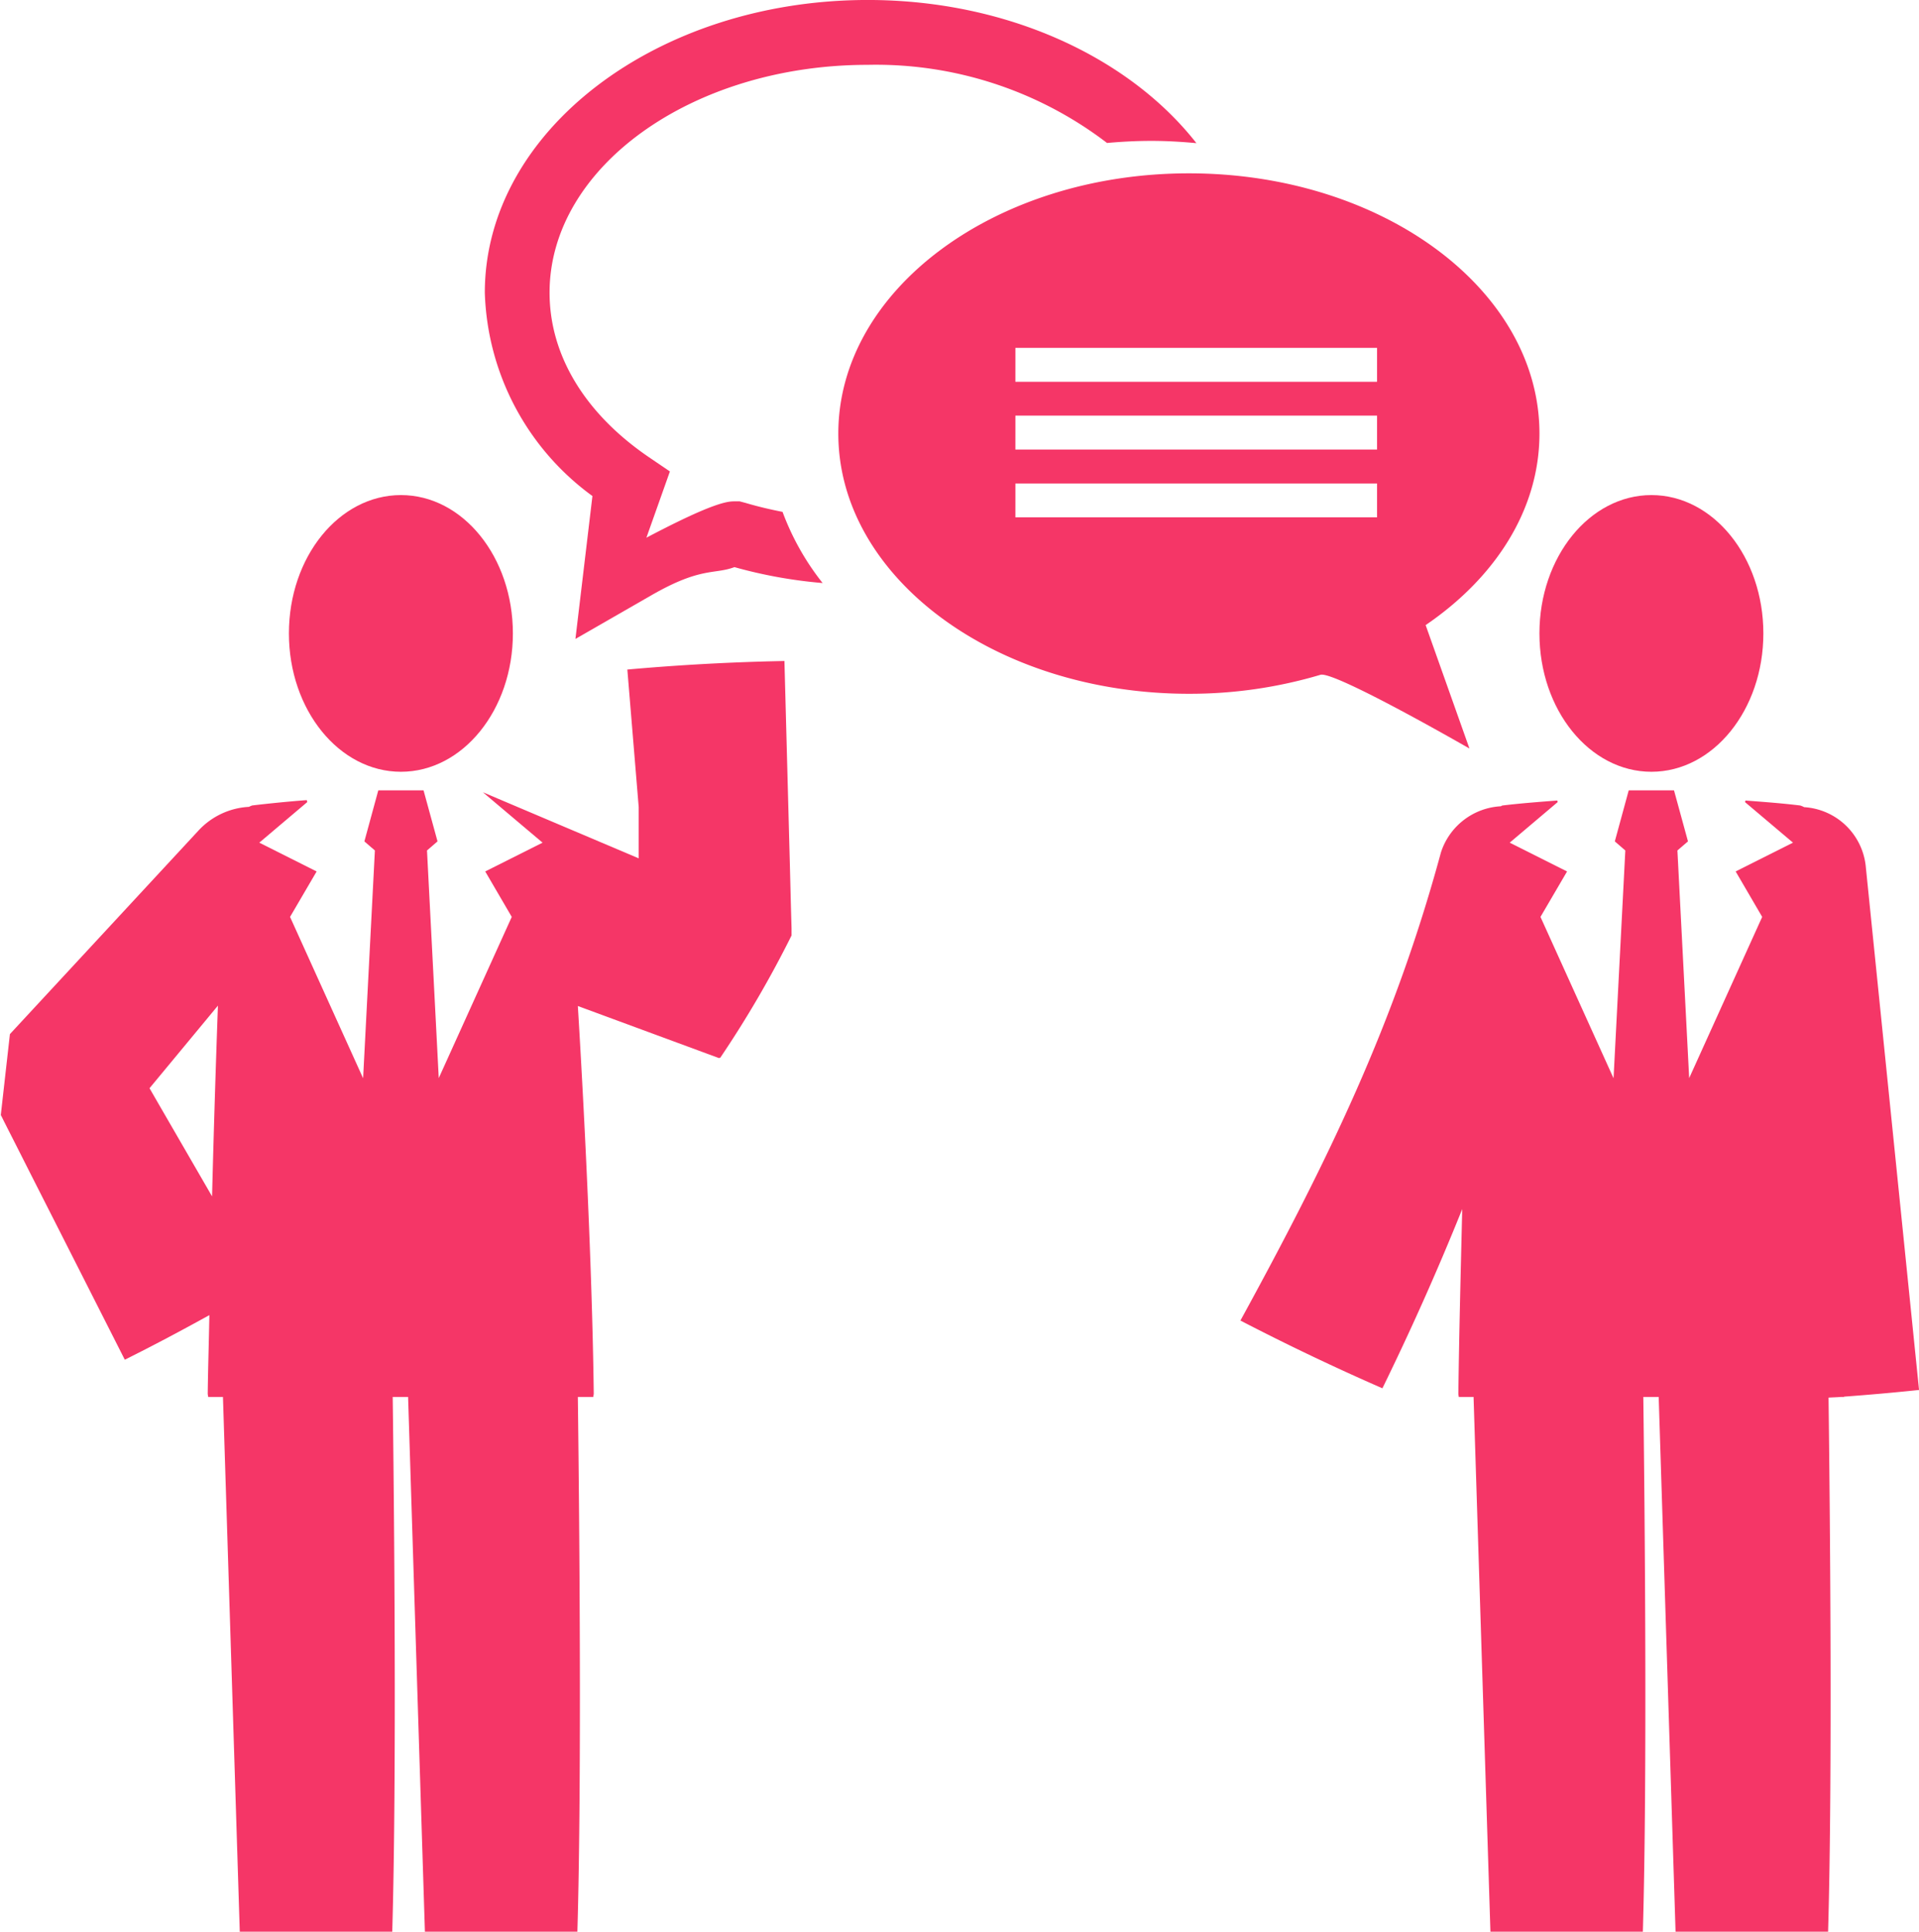
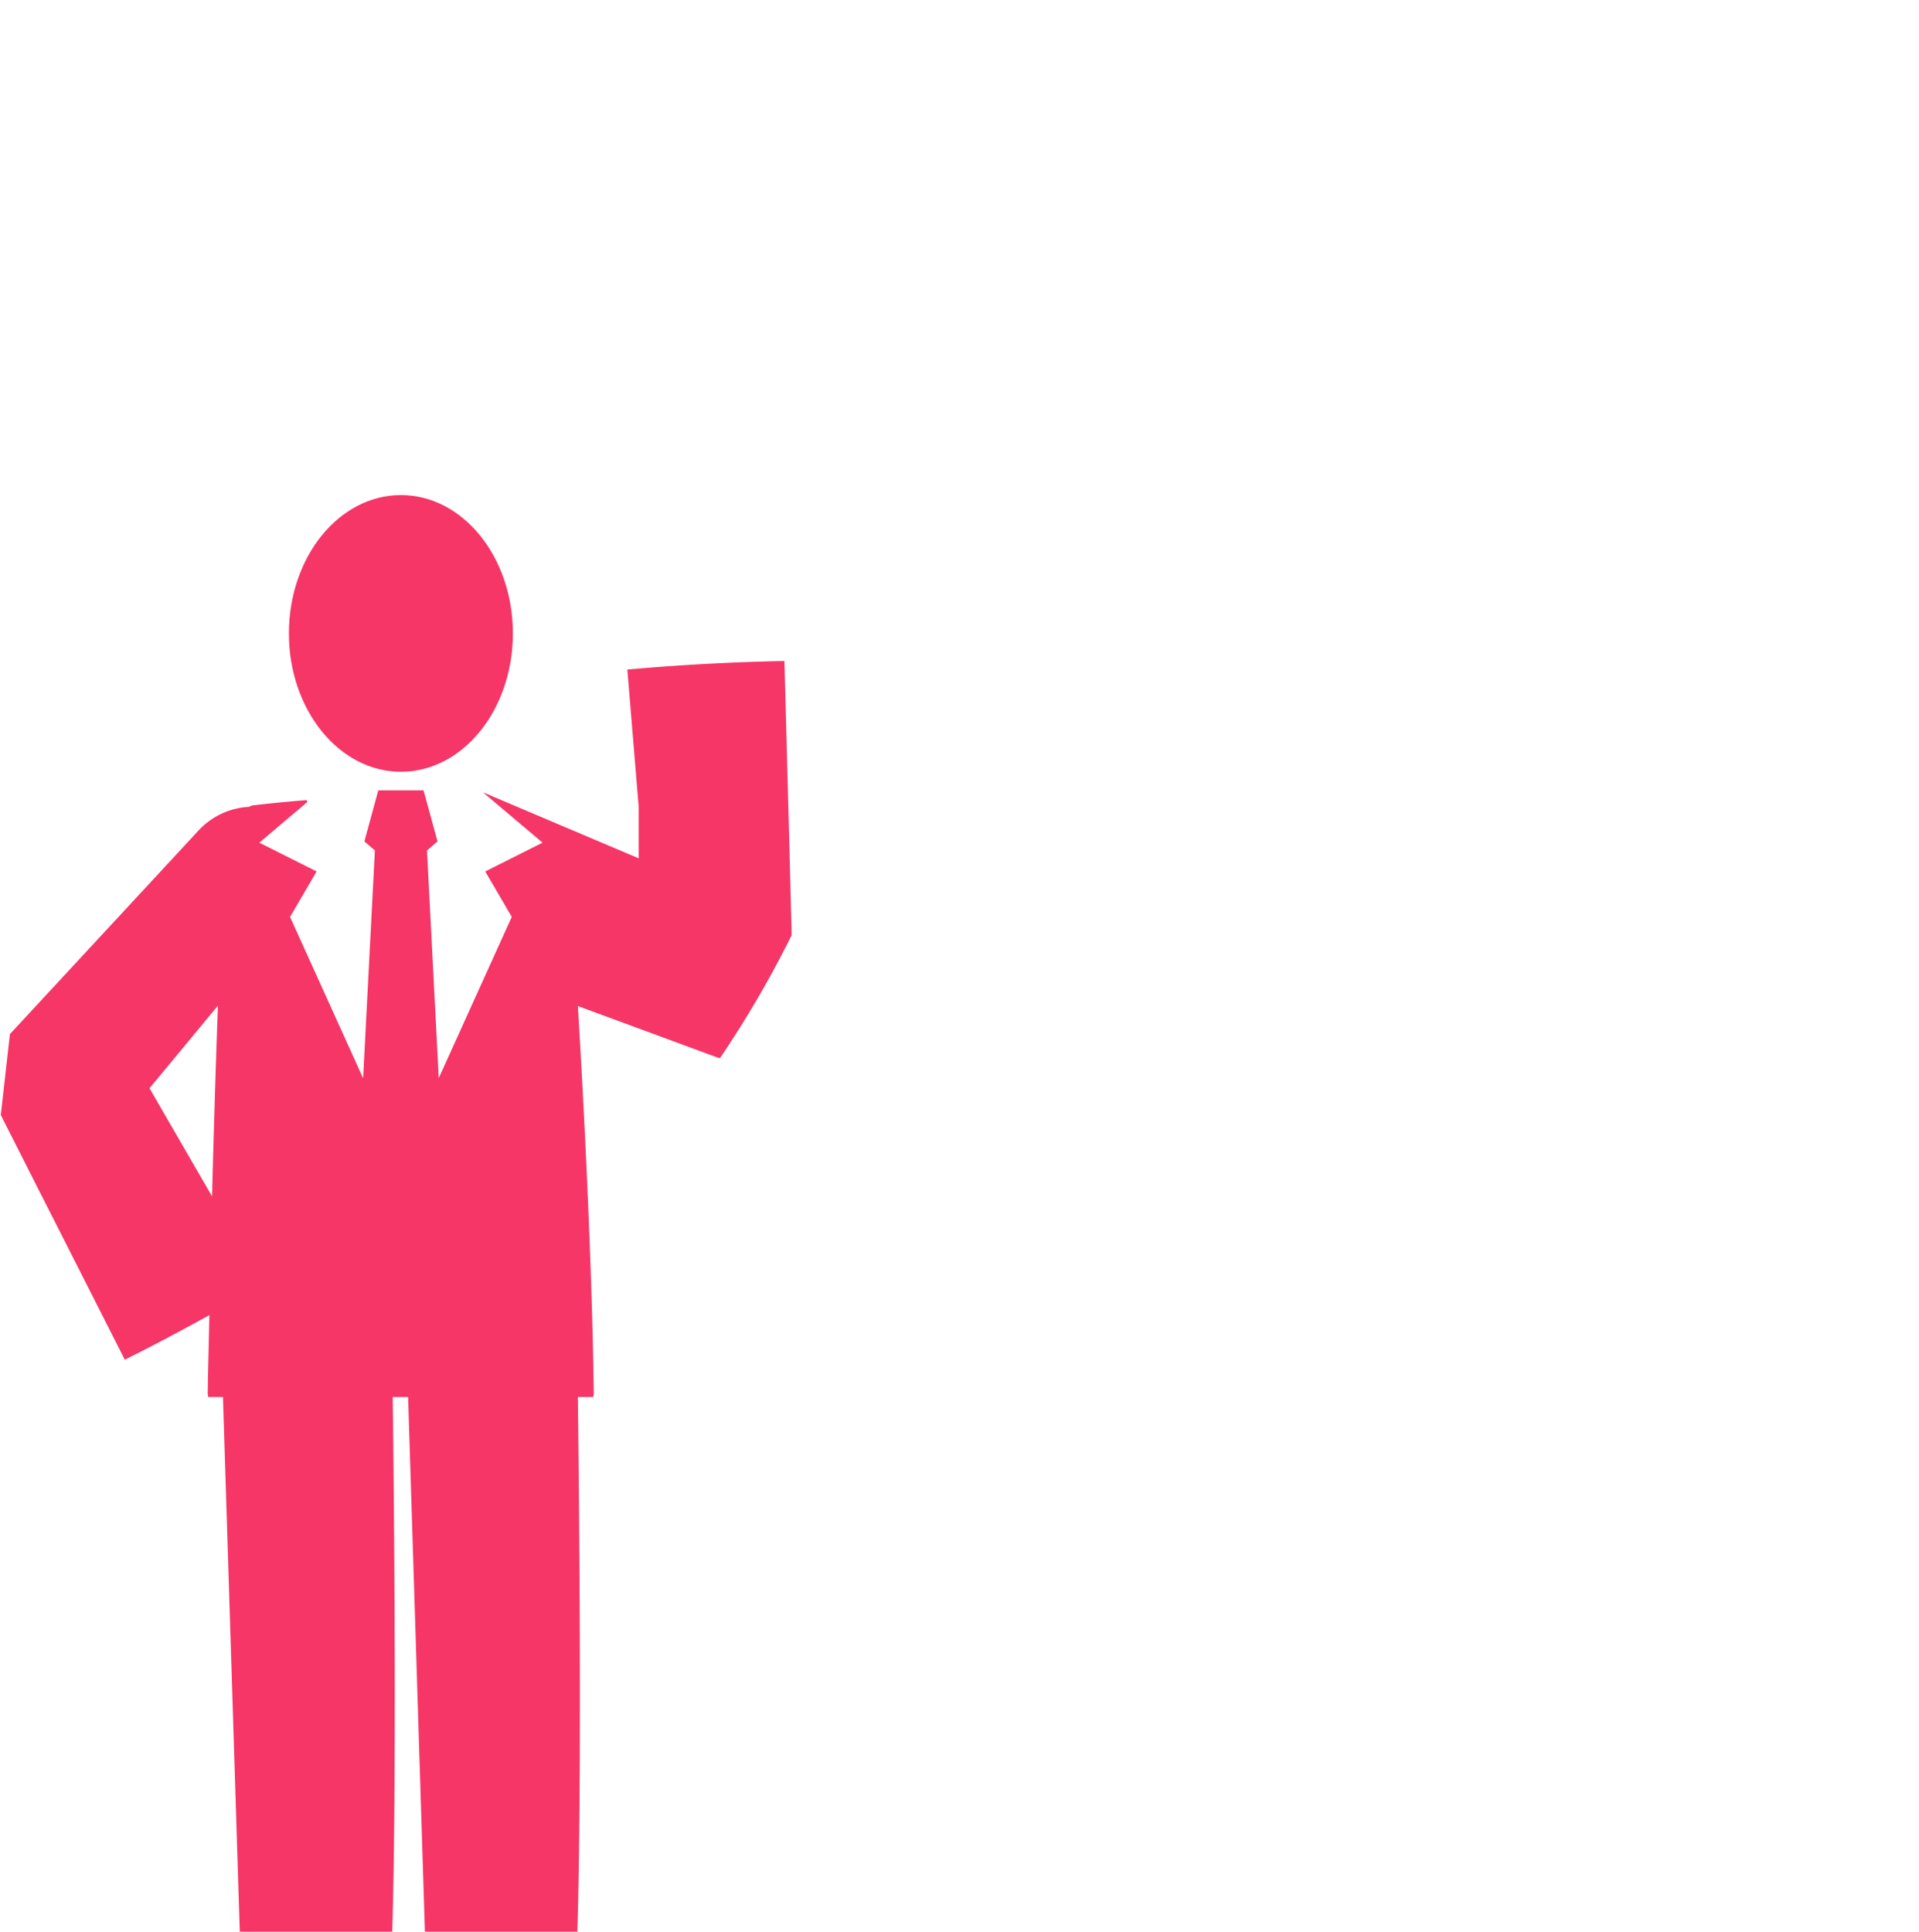
<svg xmlns="http://www.w3.org/2000/svg" width="84.436" height="85" viewBox="0 0 84.436 85">
  <g transform="translate(-54.229 -183.864)">
    <g transform="translate(54.229 183.864)">
      <g transform="translate(0 0)">
-         <path d="M115.376,213.05c-2.721,0-4.928,2.723-4.928,6.087s2.206,6.088,4.928,6.088,4.925-2.728,4.925-6.088S118.1,213.05,115.376,213.05Z" transform="translate(-42.713 -191.266)" fill="#f53667" />
-         <path d="M129.362,224.941a2.906,2.906,0,0,0-2.714-2.654,1.065,1.065,0,0,0-.173-.073c-.809-.1-1.61-.157-2.41-.219l-.02.07,2.111,1.784-2.523,1.267,1.167,2-3.212,7.093-.518-10.016.465-.4-.615-2.246h-1.992l-.612,2.246.462.4-.518,10.023-3.215-7.1,1.17-2-2.523-1.267,2.111-1.786-.02-.069c-.8.063-1.6.122-2.406.219-.028,0-.053.029-.081.035a2.937,2.937,0,0,0-2.63,2.029c-2.043,7.53-4.937,13.494-8.823,20.6q3.073,1.594,6.247,2.981c1.2-2.452,2.4-5.117,3.512-7.885-.064,2.7-.136,5.412-.17,8.117,0,.054.015.1.018.148h.651l.742,23.53h6.707c.2-6.86.079-18.88.02-23.53h.677l.742,23.53H127.7c.2-6.845.079-18.83.02-23.5.177-.011.355-.015.532-.029h.15l0-.014q1.651-.121,3.3-.294Z" transform="translate(-47.264 -186.771)" fill="#f53667" />
        <path d="M81.185,225.225c2.723,0,4.926-2.728,4.926-6.088s-2.2-6.087-4.926-6.087-4.929,2.723-4.929,6.087S78.465,225.225,81.185,225.225Z" transform="translate(-63.544 -191.266)" fill="#f53667" />
        <path d="M102.769,232.7v-.029l0-.095,0-.19-.011-.379-.021-.76-.038-1.518-.081-3.035-.162-6.07q-3.463.067-6.912.376l.5,6.053v2.254L89.189,226.4l2.625,2.217-2.523,1.267,1.167,2-3.212,7.093-.517-10.016.463-.4-.615-2.246H84.586l-.612,2.246.462.4-.518,10.023-3.215-7.1,1.17-2-2.523-1.267,2.111-1.786-.023-.086q-1.2.092-2.4.235a1.138,1.138,0,0,0-.142.061,3.264,3.264,0,0,0-2.225,1.047L68.415,237l-.032.035-.006.009c-.8,7.1-.22,1.971-.4,3.556l0,0,.009.021.044.084.084.17.171.338.344.677.685,1.355,1.374,2.708,2.744,5.415c1.257-.625,2.494-1.284,3.721-1.962-.02,1.15-.058,2.3-.072,3.451,0,.053.017.1.02.148h.65l.74,23.53h6.709c.2-6.86.08-18.88.02-23.53h.677l.74,23.53h6.709c.2-6.86.079-18.88.02-23.53h.68c0-.052.02-.093.02-.148-.089-7.368-.7-17.052-.7-17.052l6.213,2.292.044-.018.011,0A46.791,46.791,0,0,0,102.769,232.7Zm-25.5,11.476-.786-1.359-1.52-2.627-.443-.768,3.01-3.634Q77.379,239.979,77.272,244.175Z" transform="translate(-67.941 -191.539)" fill="#f53667" />
-         <path d="M92.235,204.99l-.261-.069h-.211c-.283,0-.862,0-3.892,1.6l1.035-2.916-.912-.619c-2.826-1.921-4.383-4.494-4.383-7.248,0-5.528,6.281-10.024,14-10.024a16.735,16.735,0,0,1,10.529,3.438c.639-.057,1.285-.092,1.942-.092.675,0,1.336.039,1.99.1-2.945-3.764-8.316-6.3-14.461-6.3-9.29,0-16.849,5.777-16.849,12.878a11.5,11.5,0,0,0,4.735,8.949l-.748,6.287,3.348-1.924c2.186-1.256,2.748-.9,3.649-1.235a20.791,20.791,0,0,0,3.879.7,11.4,11.4,0,0,1-1.763-3.131C93.31,205.276,92.766,205.148,92.235,204.99Z" transform="translate(-59.43 -182.861)" fill="#f53667" />
-         <path d="M114,211.527c.6-.185,6.556,3.244,6.556,3.244l-1.928-5.431c3.071-2.092,5.008-5.087,5.008-8.428,0-6.321-6.9-11.45-15.424-11.45s-15.426,5.129-15.426,11.45,6.908,11.45,15.426,11.45A20.133,20.133,0,0,0,114,211.527Zm-13.422-14.385H116.49v1.493H100.577Zm0,2.981H116.49v1.493H100.577Zm0,2.985H116.49V204.6H100.577Z" transform="translate(-55.9 -181.835)" fill="#f53667" />
      </g>
    </g>
  </g>
</svg>